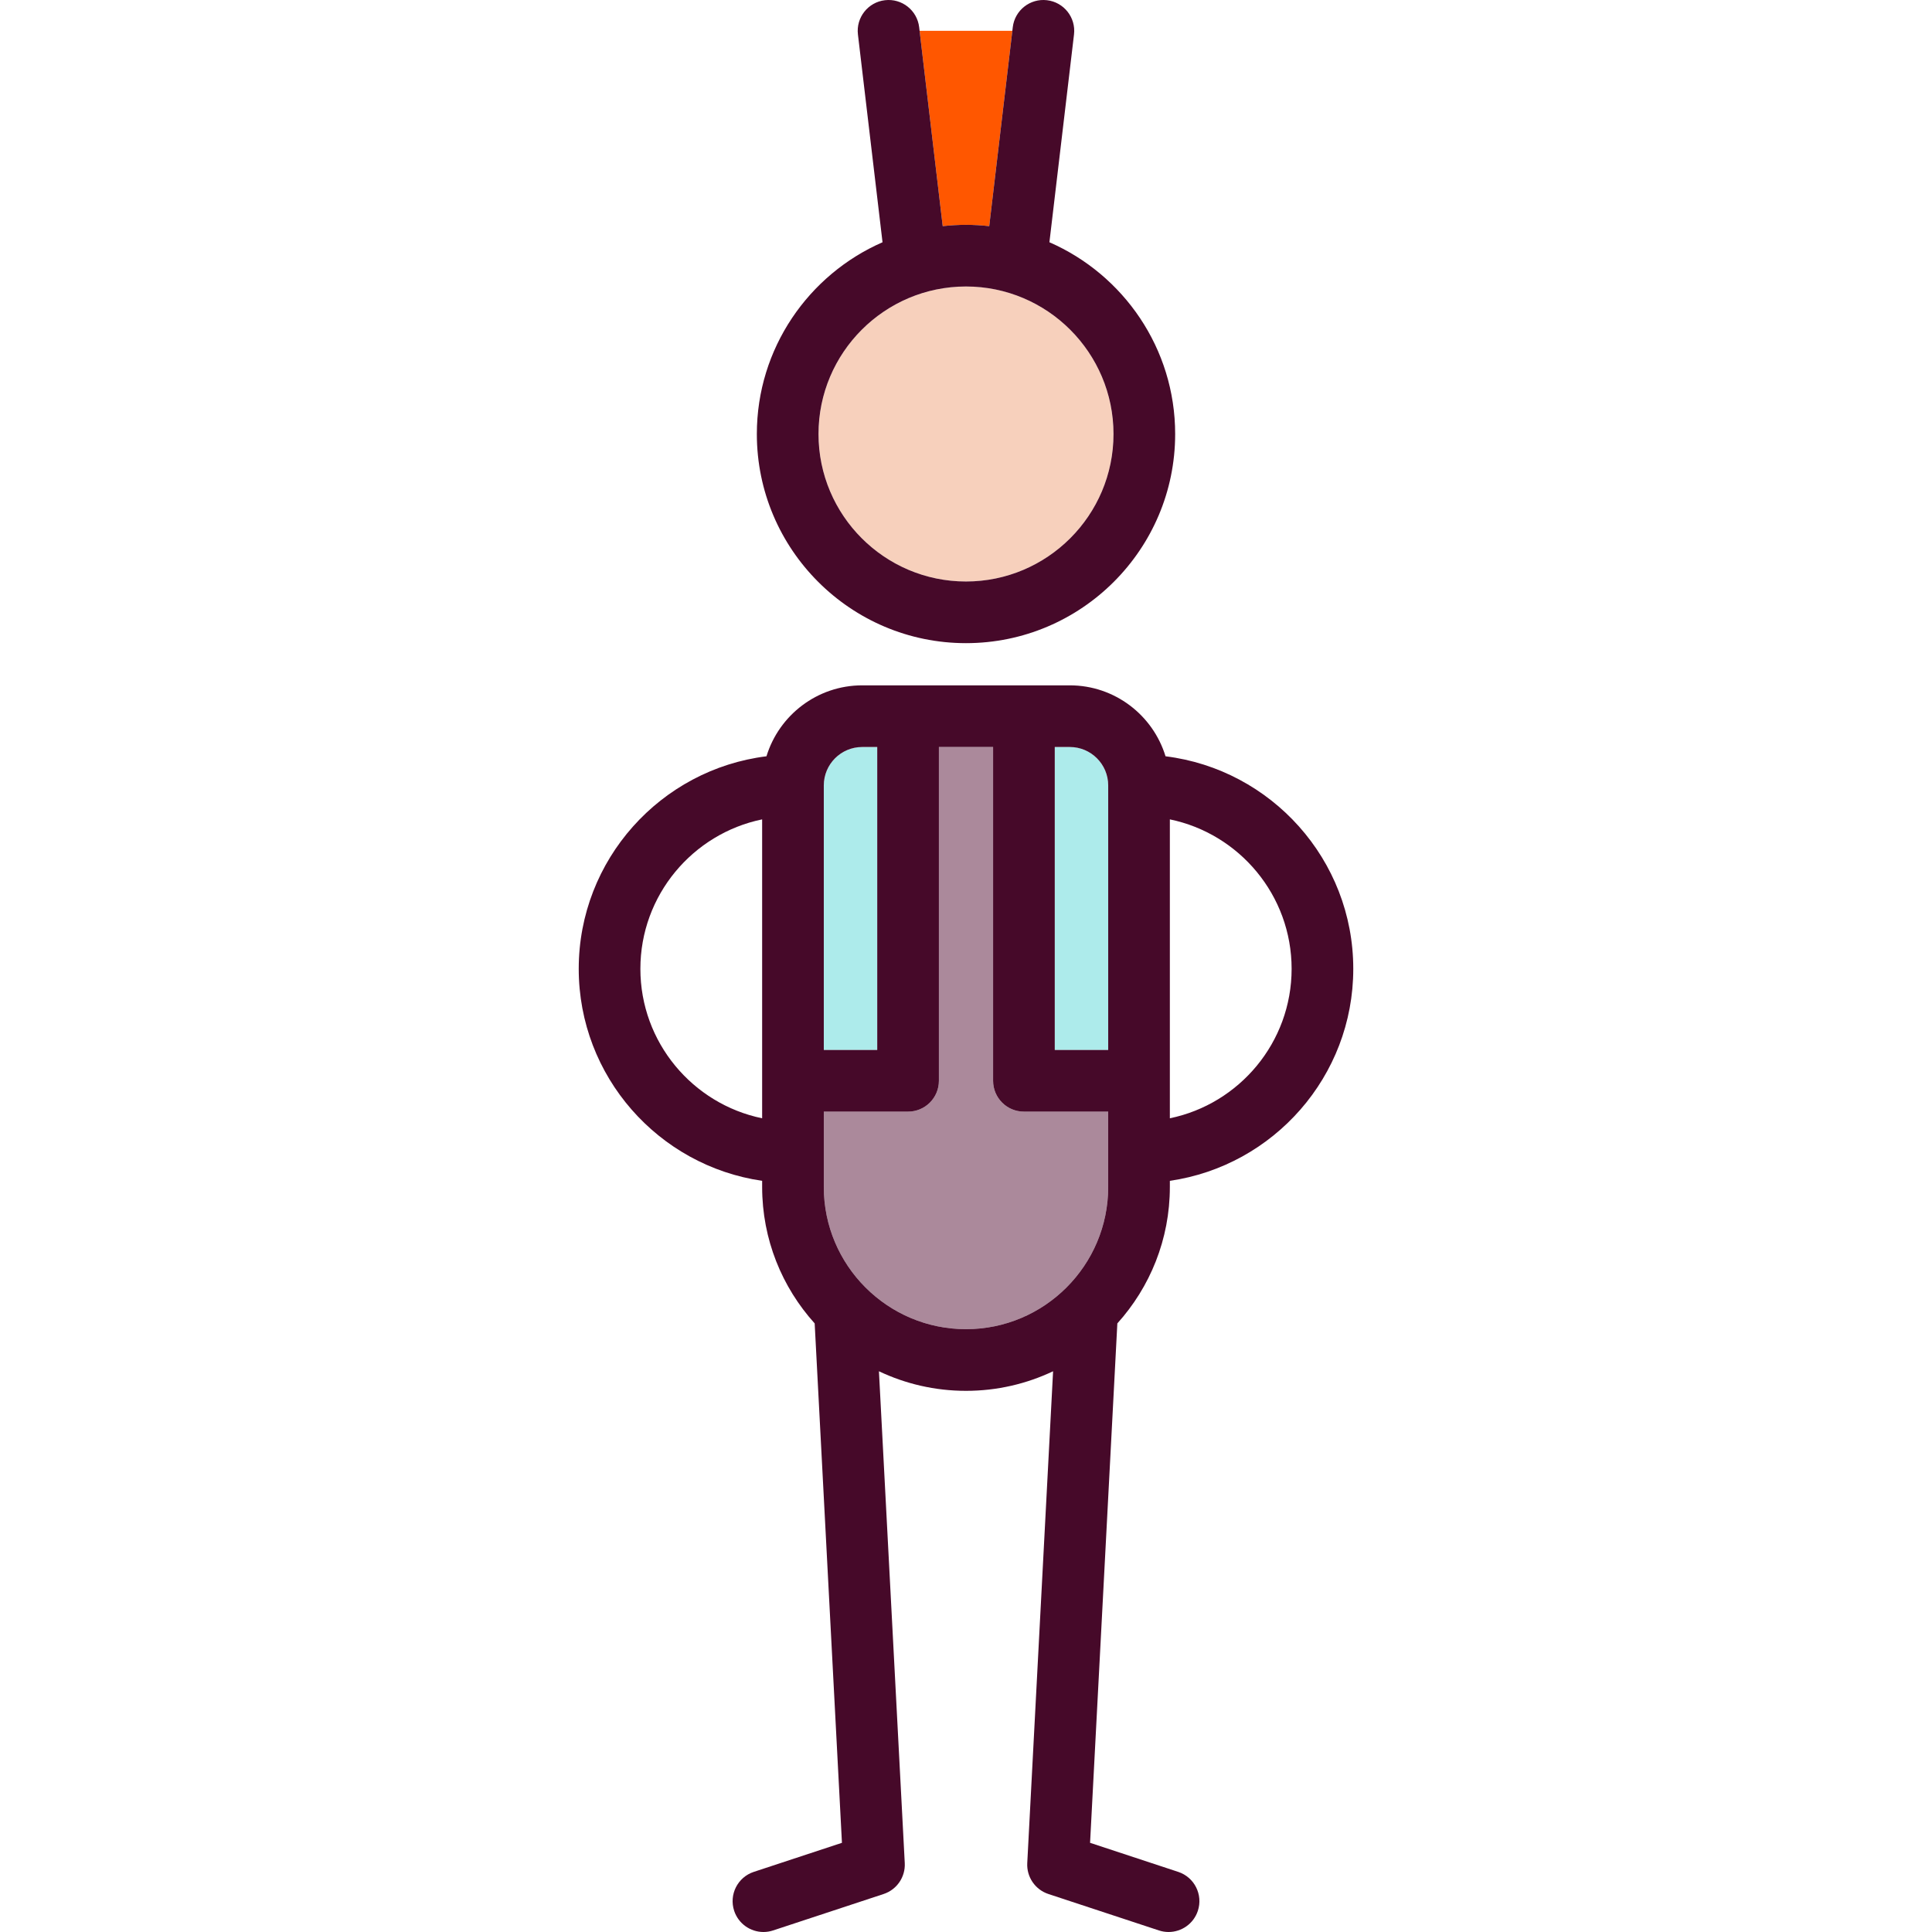
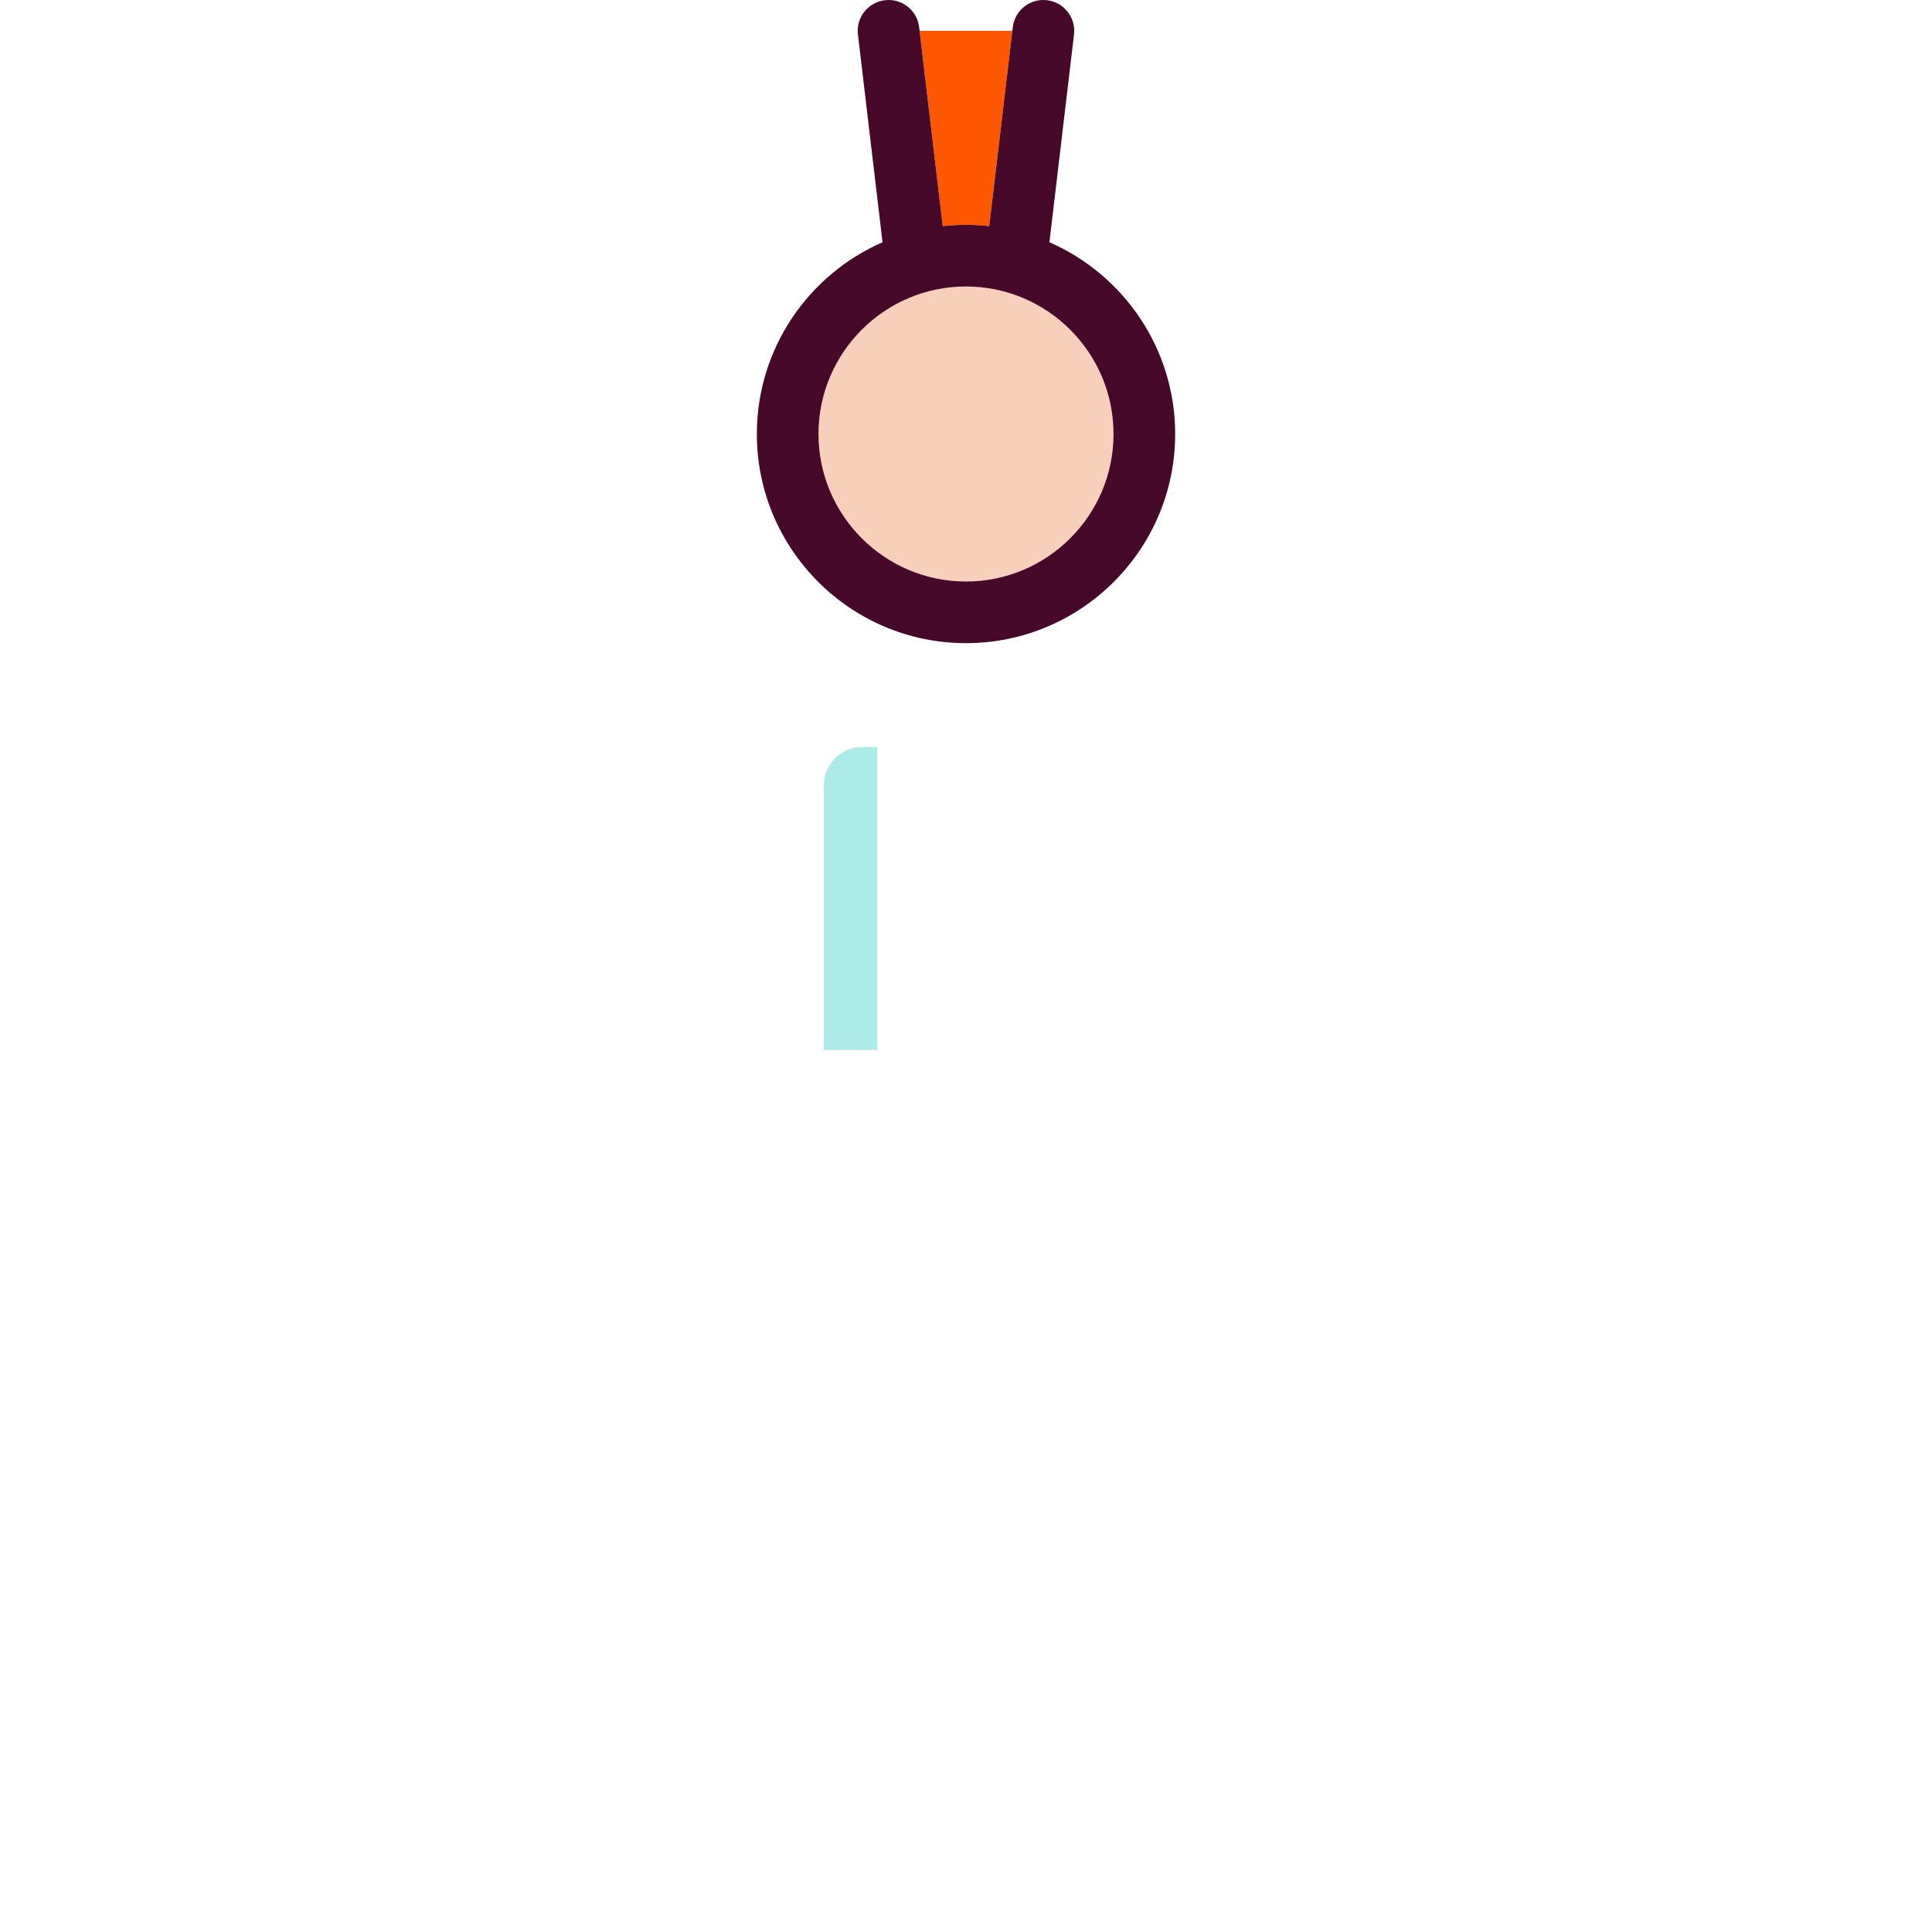
<svg xmlns="http://www.w3.org/2000/svg" height="800px" width="800px" version="1.1" id="Capa_1" viewBox="0 0 470.003 470.003" xml:space="preserve">
  <g>
    <path style="fill:#ADEBEB;" d="M200.408,191.069v64.36h13v-73.703h-3.657C204.599,181.726,200.408,185.917,200.408,191.069z" />
-     <path style="fill:#ADEBEB;" d="M256.594,181.726v73.703h13l0-64.36c0-5.152-4.191-9.343-9.343-9.343H256.594z" />
-     <path style="fill:#AB899B;" d="M269.594,288.759l0-18.33h-20.5c-4.142,0-7.5-3.358-7.5-7.5v-81.203h-13.186v81.203   c0,4.142-3.358,7.5-7.5,7.5h-20.5v18.33c0,19.075,15.519,34.593,34.593,34.593S269.594,307.833,269.594,288.759z" />
    <path style="fill:#FF5700;" d="M234.994,54.696c1.913,0,3.799,0.115,5.658,0.322l5.624-47.519h-22.564l5.624,47.519   C231.194,54.811,233.08,54.696,234.994,54.696z" />
-     <path style="fill:#F7D0BC;" d="M234.994,141.462c19.79,0,35.891-16.093,35.891-35.875c0-19.791-16.101-35.891-35.891-35.891   c-19.781,0-35.875,16.101-35.875,35.891C199.119,125.368,215.212,141.462,234.994,141.462z" />
+     <path style="fill:#F7D0BC;" d="M234.994,141.462c19.79,0,35.891-16.093,35.891-35.875c0-19.791-16.101-35.891-35.891-35.891   c-19.781,0-35.875,16.101-35.875,35.891C199.119,125.368,215.212,141.462,234.994,141.462" />
    <path style="fill:#460929;" d="M234.994,156.462c28.061,0,50.891-22.822,50.891-50.875c0-20.848-12.606-38.799-30.591-46.655   l5.983-50.55c0.487-4.114-2.453-7.843-6.567-8.33c-4.113-0.487-7.843,2.453-8.33,6.566l-0.104,0.88l-5.624,47.519   c-1.859-0.207-3.745-0.322-5.658-0.322c-1.913,0-3.799,0.116-5.658,0.322l-5.624-47.519l-0.104-0.88   c-0.487-4.113-4.211-7.052-8.33-6.566c-4.114,0.487-7.054,4.216-6.567,8.33l5.983,50.553   c-17.976,7.858-30.575,25.807-30.575,46.652C184.119,133.639,206.941,156.462,234.994,156.462z M234.994,69.696   c19.79,0,35.891,16.101,35.891,35.891c0,19.781-16.101,35.875-35.891,35.875c-19.781,0-35.875-16.093-35.875-35.875   C199.119,85.797,215.212,69.696,234.994,69.696z" />
-     <path style="fill:#460929;" d="M284.594,288.759v-1.497c25.198-3.648,44.621-25.381,44.621-51.573   c0-26.556-19.968-48.521-45.675-51.707c-3.042-9.976-12.33-17.256-23.288-17.256h-50.5c-10.958,0-20.246,7.28-23.288,17.256   c-25.707,3.187-45.675,25.152-45.675,51.707c0,26.192,19.423,47.925,44.62,51.573v1.497c0,12.752,4.841,24.393,12.778,33.189   l6.635,126.359l-21.447,7.071c-3.934,1.297-6.071,5.537-4.774,9.471c1.04,3.154,3.973,5.154,7.122,5.154   c0.779,0,1.57-0.122,2.35-0.379l26.889-8.865c3.212-1.059,5.318-4.138,5.141-7.516l-6.283-119.653   c6.428,3.05,13.608,4.763,21.183,4.763c7.575,0,14.755-1.713,21.183-4.763l-6.283,119.653c-0.177,3.378,1.929,6.457,5.141,7.516   l26.889,8.865c0.78,0.257,1.571,0.379,2.35,0.379c3.149,0,6.082-2,7.122-5.154c1.297-3.934-0.841-8.174-4.774-9.471l-21.447-7.071   l6.635-126.359C279.753,313.152,284.594,301.511,284.594,288.759z M269.595,191.069l0,64.36h-13v-73.703h3.657   C265.403,181.726,269.595,185.917,269.595,191.069z M213.408,255.429h-13v-64.36c0-5.152,4.191-9.343,9.343-9.343h3.657V255.429z    M200.408,288.759v-18.33h20.5c4.142,0,7.5-3.358,7.5-7.5v-81.203h13.186v81.203c0,4.142,3.358,7.5,7.5,7.5h20.5l0,18.33   c0,19.075-15.518,34.593-34.593,34.593S200.408,307.833,200.408,288.759z M314.215,235.689c0,17.9-12.735,32.88-29.621,36.358   l0-72.716C301.48,202.809,314.215,217.79,314.215,235.689z M155.788,235.689c0-17.899,12.735-32.88,29.62-36.358v72.716   C168.523,268.569,155.788,253.589,155.788,235.689z" />
  </g>
</svg>